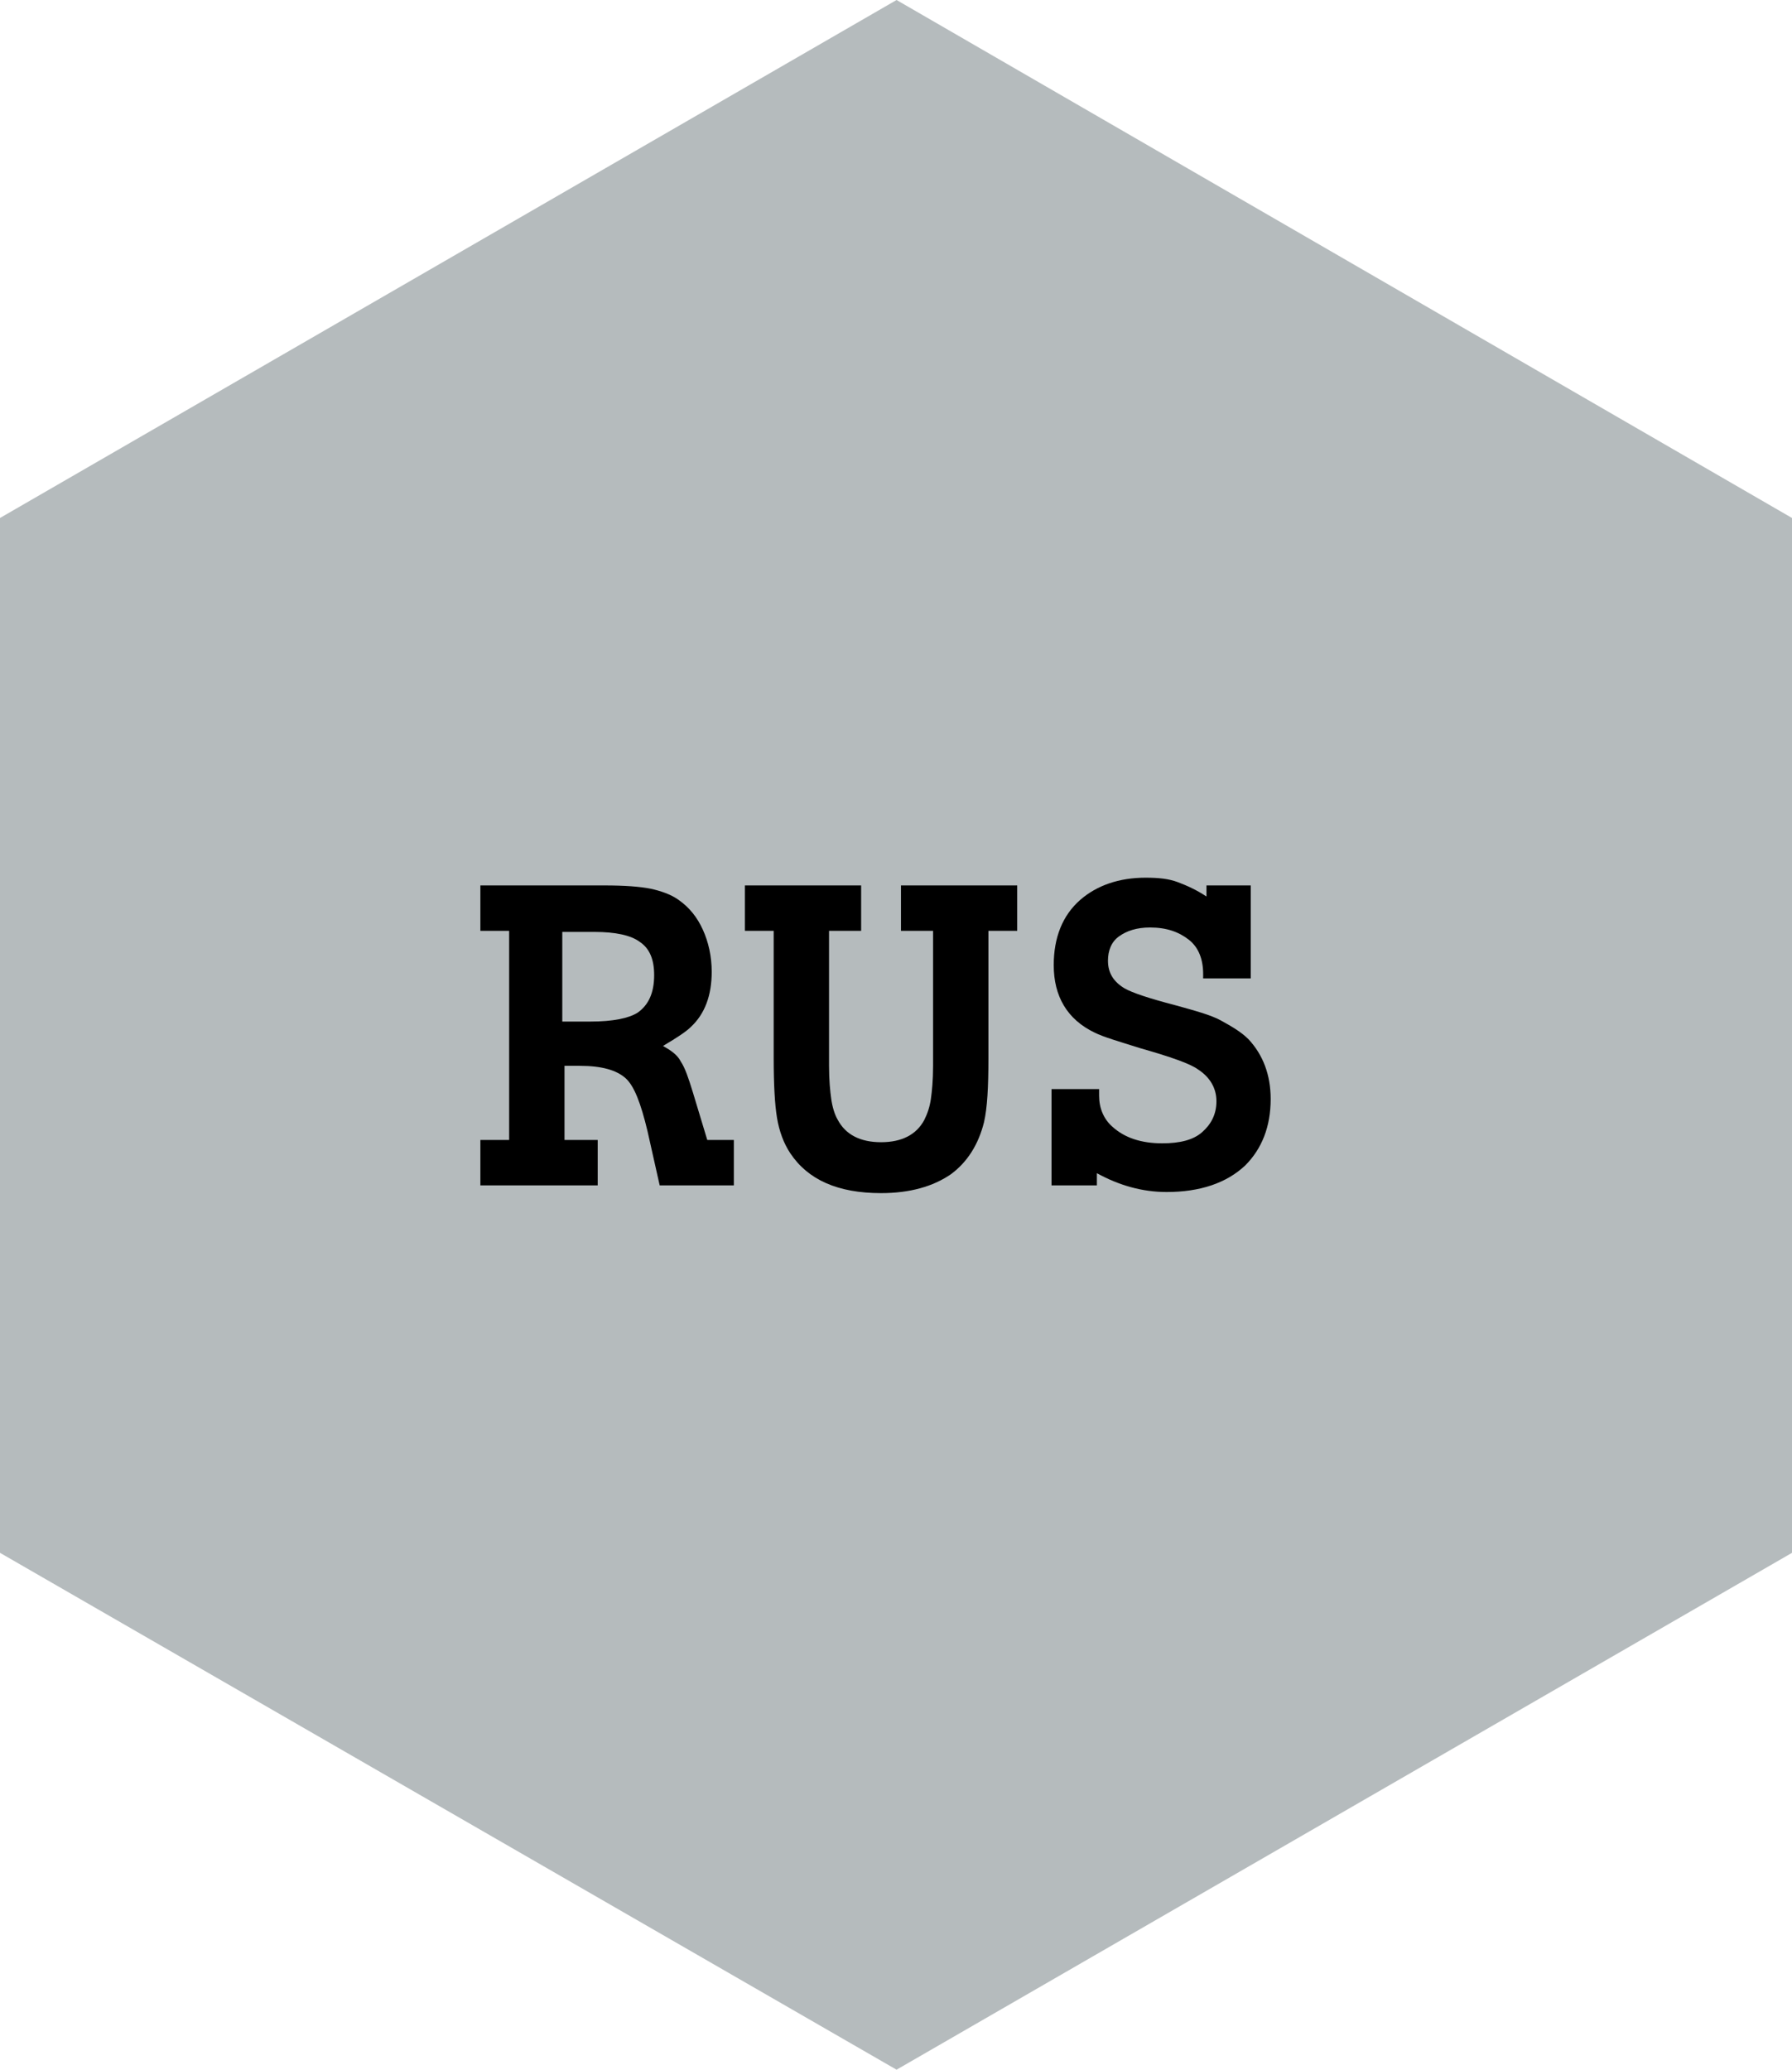
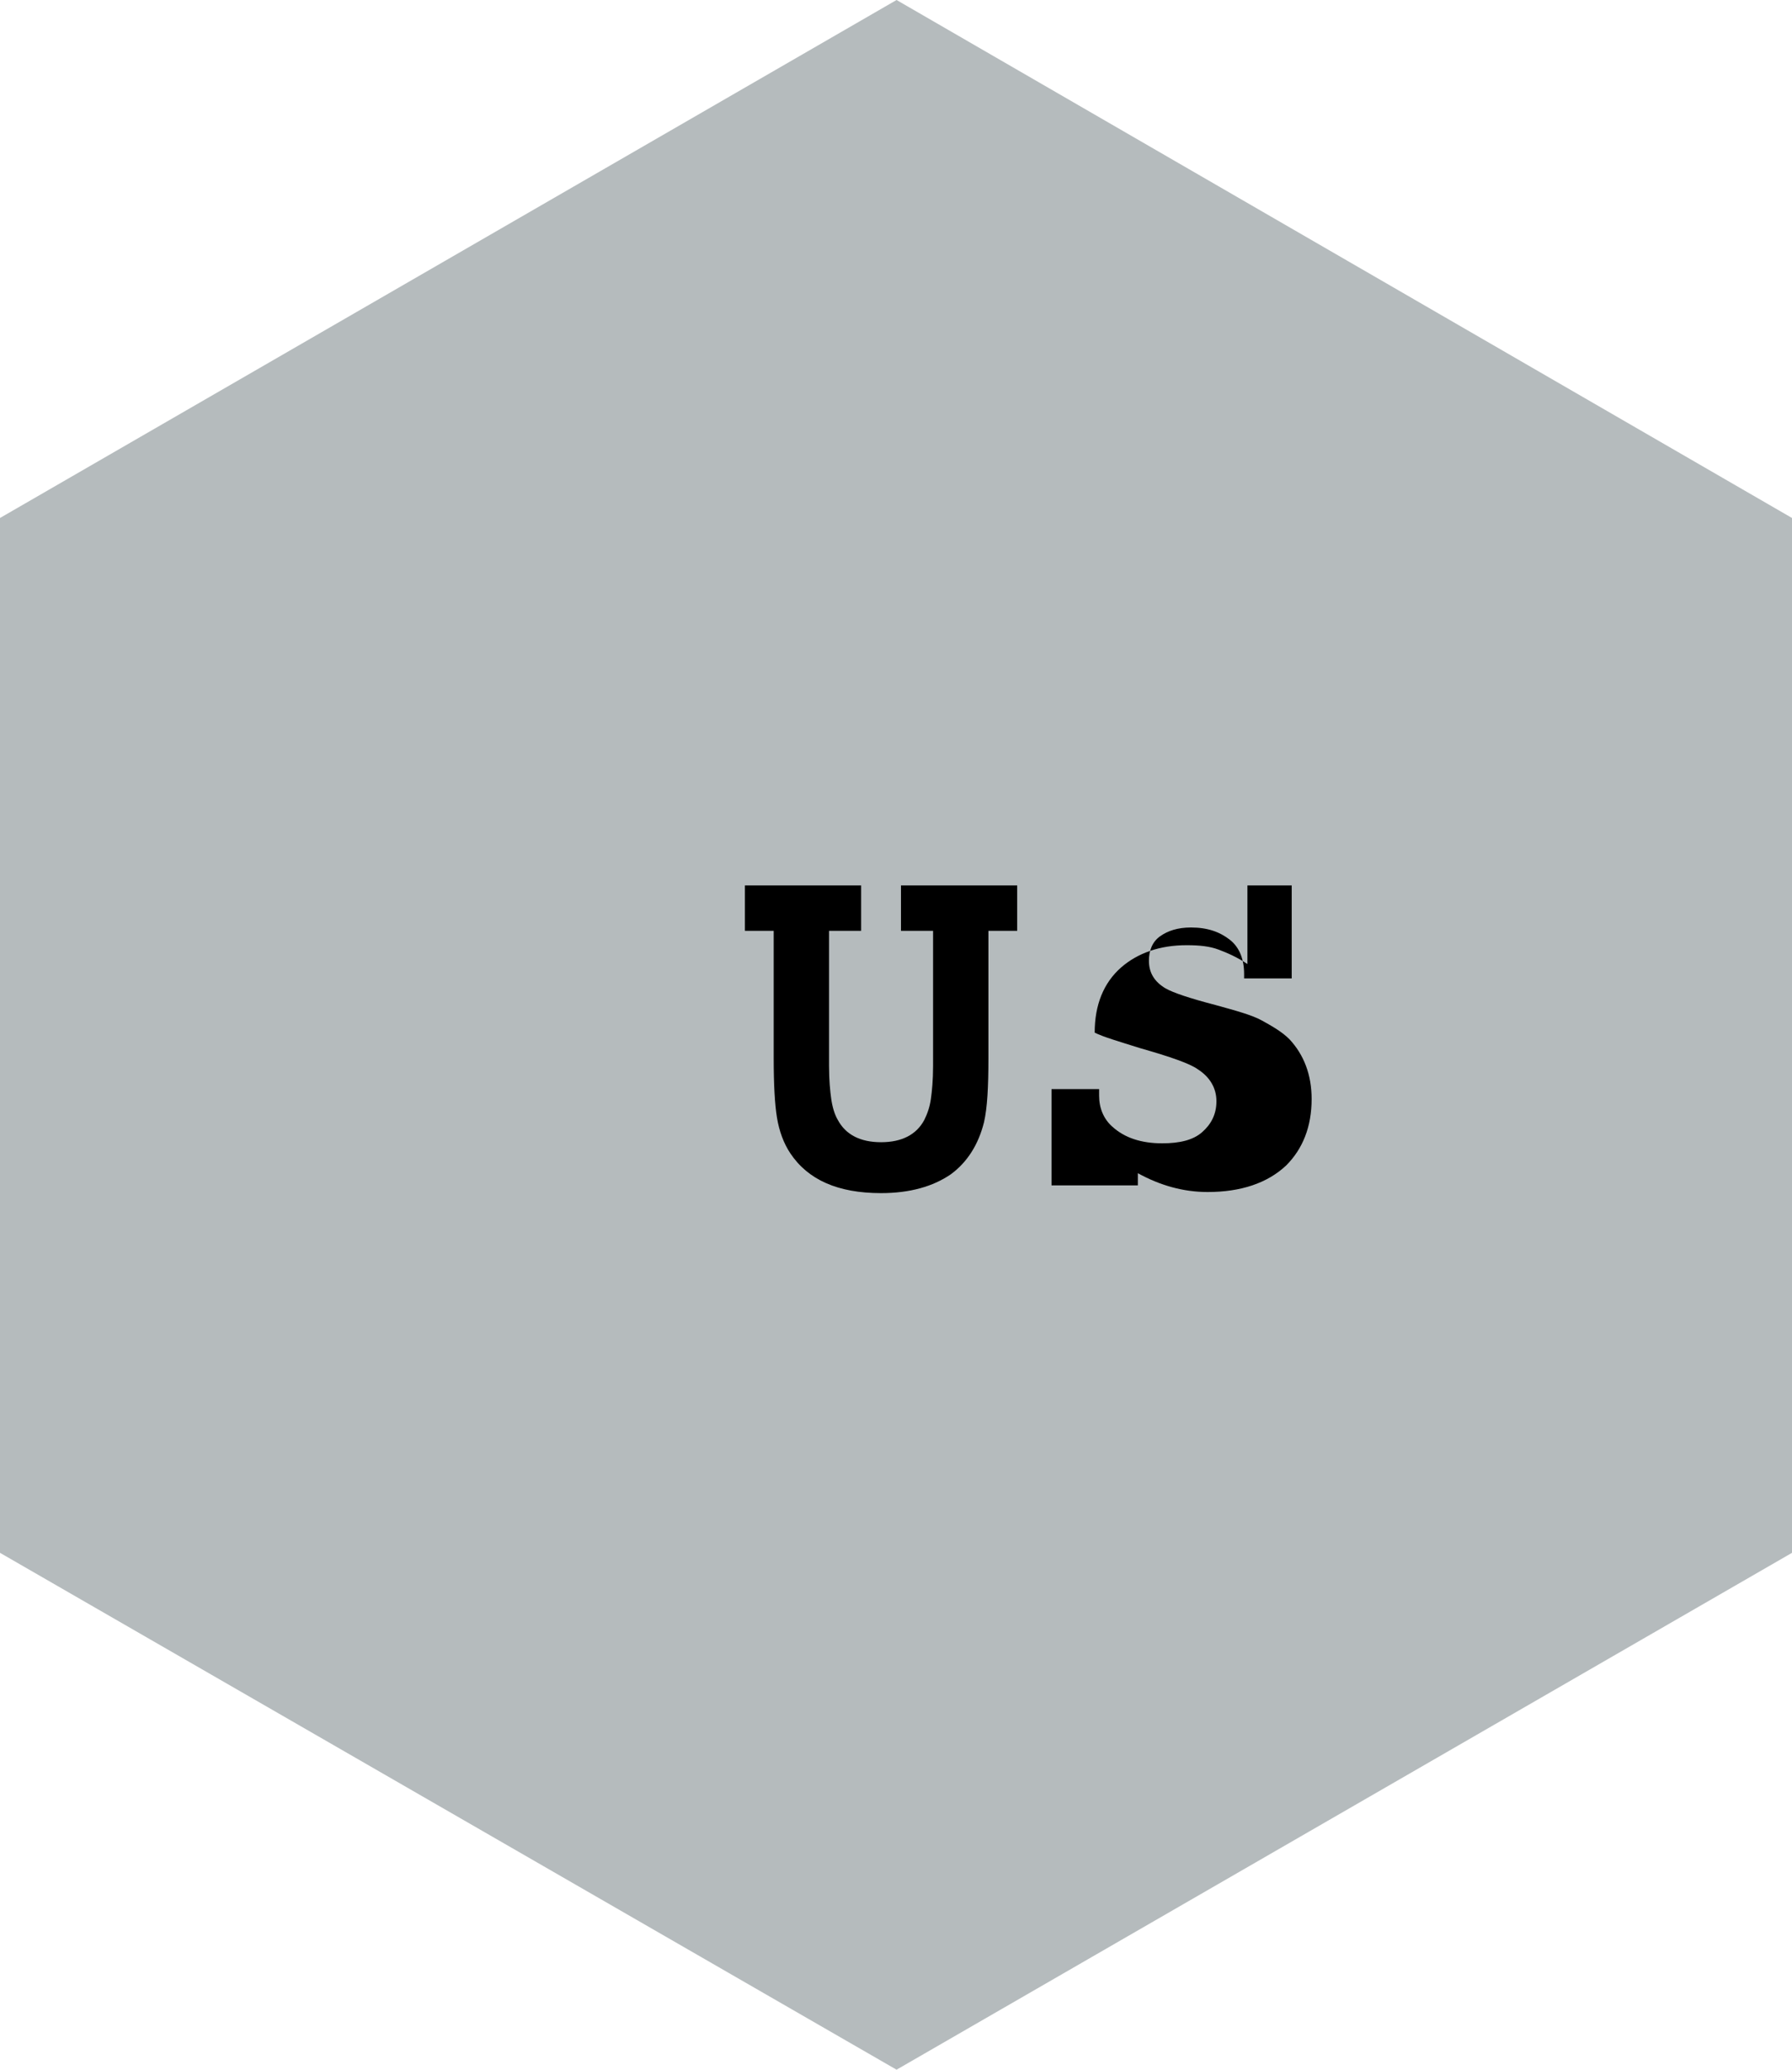
<svg xmlns="http://www.w3.org/2000/svg" version="1.1" id="Layer_1" x="0px" y="0px" viewBox="0 0 161.9 187" style="enable-background:new 0 0 161.9 187;" xml:space="preserve">
  <style type="text/css">
	.st0{fill:#B5BBBD;}
</style>
  <polygon class="st0" points="81,0 0,46.8 0,140.3 81,187 161.9,140.3 161.9,46.8 " />
  <g>
-     <path d="M46,103V84.1h-2.6V80h11.2c1.8,0,3.2,0.1,4.2,0.3c0.9,0.2,1.8,0.5,2.5,1c1,0.7,1.7,1.6,2.2,2.7s0.8,2.4,0.8,3.8   c0,2.1-0.6,3.8-1.9,5c-0.4,0.4-1.3,1-2.5,1.7c0.7,0.4,1.3,0.8,1.6,1.4c0.4,0.6,0.7,1.5,1.1,2.8l1.3,4.3h2.4v4.1h-6.7l-1.1-4.9   c-0.6-2.5-1.2-4.1-2-4.8c-0.8-0.7-2.1-1.1-4.1-1.1h-1.4v6.7h3v4.1H43.4V103H46z M50.9,92.3h2.4c2.1,0,3.5-0.3,4.3-0.8   c1-0.7,1.5-1.8,1.5-3.4c0-1.4-0.4-2.4-1.3-3c-0.8-0.6-2.2-0.9-4.1-0.9h-2.9V92.3z" />
    <path d="M67.3,84.1V80h10.5v4.1h-2.9v12.2c0,1.3,0.1,2.3,0.2,3c0.1,0.7,0.3,1.4,0.6,1.9c0.7,1.3,2,2,3.9,2c1.9,0,3.2-0.7,3.9-2   c0.3-0.6,0.5-1.2,0.6-1.9c0.1-0.7,0.2-1.7,0.2-3V84.1h-2.9V80h10.5v4.1h-2.6v11.5c0,2.6-0.1,4.5-0.4,5.8c-0.5,2-1.5,3.6-3,4.7   c-1.6,1.1-3.7,1.7-6.3,1.7c-3.9,0-6.6-1.2-8.2-3.6c-0.6-0.9-1-2-1.2-3.2s-0.3-3-0.3-5.4V84.1H67.3z" />
-     <path d="M95,107.1v-8.7h4.3V99c0,1.1,0.4,2.1,1.2,2.8c1.1,1,2.6,1.5,4.5,1.5c1.6,0,2.8-0.3,3.6-1c0.8-0.7,1.3-1.6,1.3-2.8   c0-1.2-0.6-2.2-1.7-2.9c-0.7-0.5-2.4-1.1-5.2-1.9c-1.9-0.6-3.3-1-4.1-1.4c-2.5-1.2-3.7-3.3-3.7-6.1c0-2.5,0.8-4.5,2.4-5.9   c1.5-1.3,3.5-2,5.9-2c1.2,0,2.1,0.1,2.9,0.4s1.7,0.7,2.6,1.3V80h4v8.4h-4.3V88c0-1.3-0.4-2.4-1.3-3.1s-2-1.1-3.5-1.1   c-1.2,0-2.1,0.3-2.8,0.8s-1,1.3-1,2.2c0,1.1,0.5,1.9,1.5,2.5c0.7,0.4,2.2,0.9,4.5,1.5c1.8,0.5,3.3,0.9,4.2,1.4s1.8,1,2.5,1.7   c1.3,1.4,2,3.2,2,5.4c0,2.5-0.8,4.5-2.3,6c-1.7,1.6-4.1,2.4-7.1,2.4c-2.2,0-4.3-0.6-6.3-1.7v1.1H95z" />
+     <path d="M95,107.1v-8.7h4.3V99c0,1.1,0.4,2.1,1.2,2.8c1.1,1,2.6,1.5,4.5,1.5c1.6,0,2.8-0.3,3.6-1c0.8-0.7,1.3-1.6,1.3-2.8   c0-1.2-0.6-2.2-1.7-2.9c-0.7-0.5-2.4-1.1-5.2-1.9c-1.9-0.6-3.3-1-4.1-1.4c0-2.5,0.8-4.5,2.4-5.9   c1.5-1.3,3.5-2,5.9-2c1.2,0,2.1,0.1,2.9,0.4s1.7,0.7,2.6,1.3V80h4v8.4h-4.3V88c0-1.3-0.4-2.4-1.3-3.1s-2-1.1-3.5-1.1   c-1.2,0-2.1,0.3-2.8,0.8s-1,1.3-1,2.2c0,1.1,0.5,1.9,1.5,2.5c0.7,0.4,2.2,0.9,4.5,1.5c1.8,0.5,3.3,0.9,4.2,1.4s1.8,1,2.5,1.7   c1.3,1.4,2,3.2,2,5.4c0,2.5-0.8,4.5-2.3,6c-1.7,1.6-4.1,2.4-7.1,2.4c-2.2,0-4.3-0.6-6.3-1.7v1.1H95z" />
  </g>
</svg>